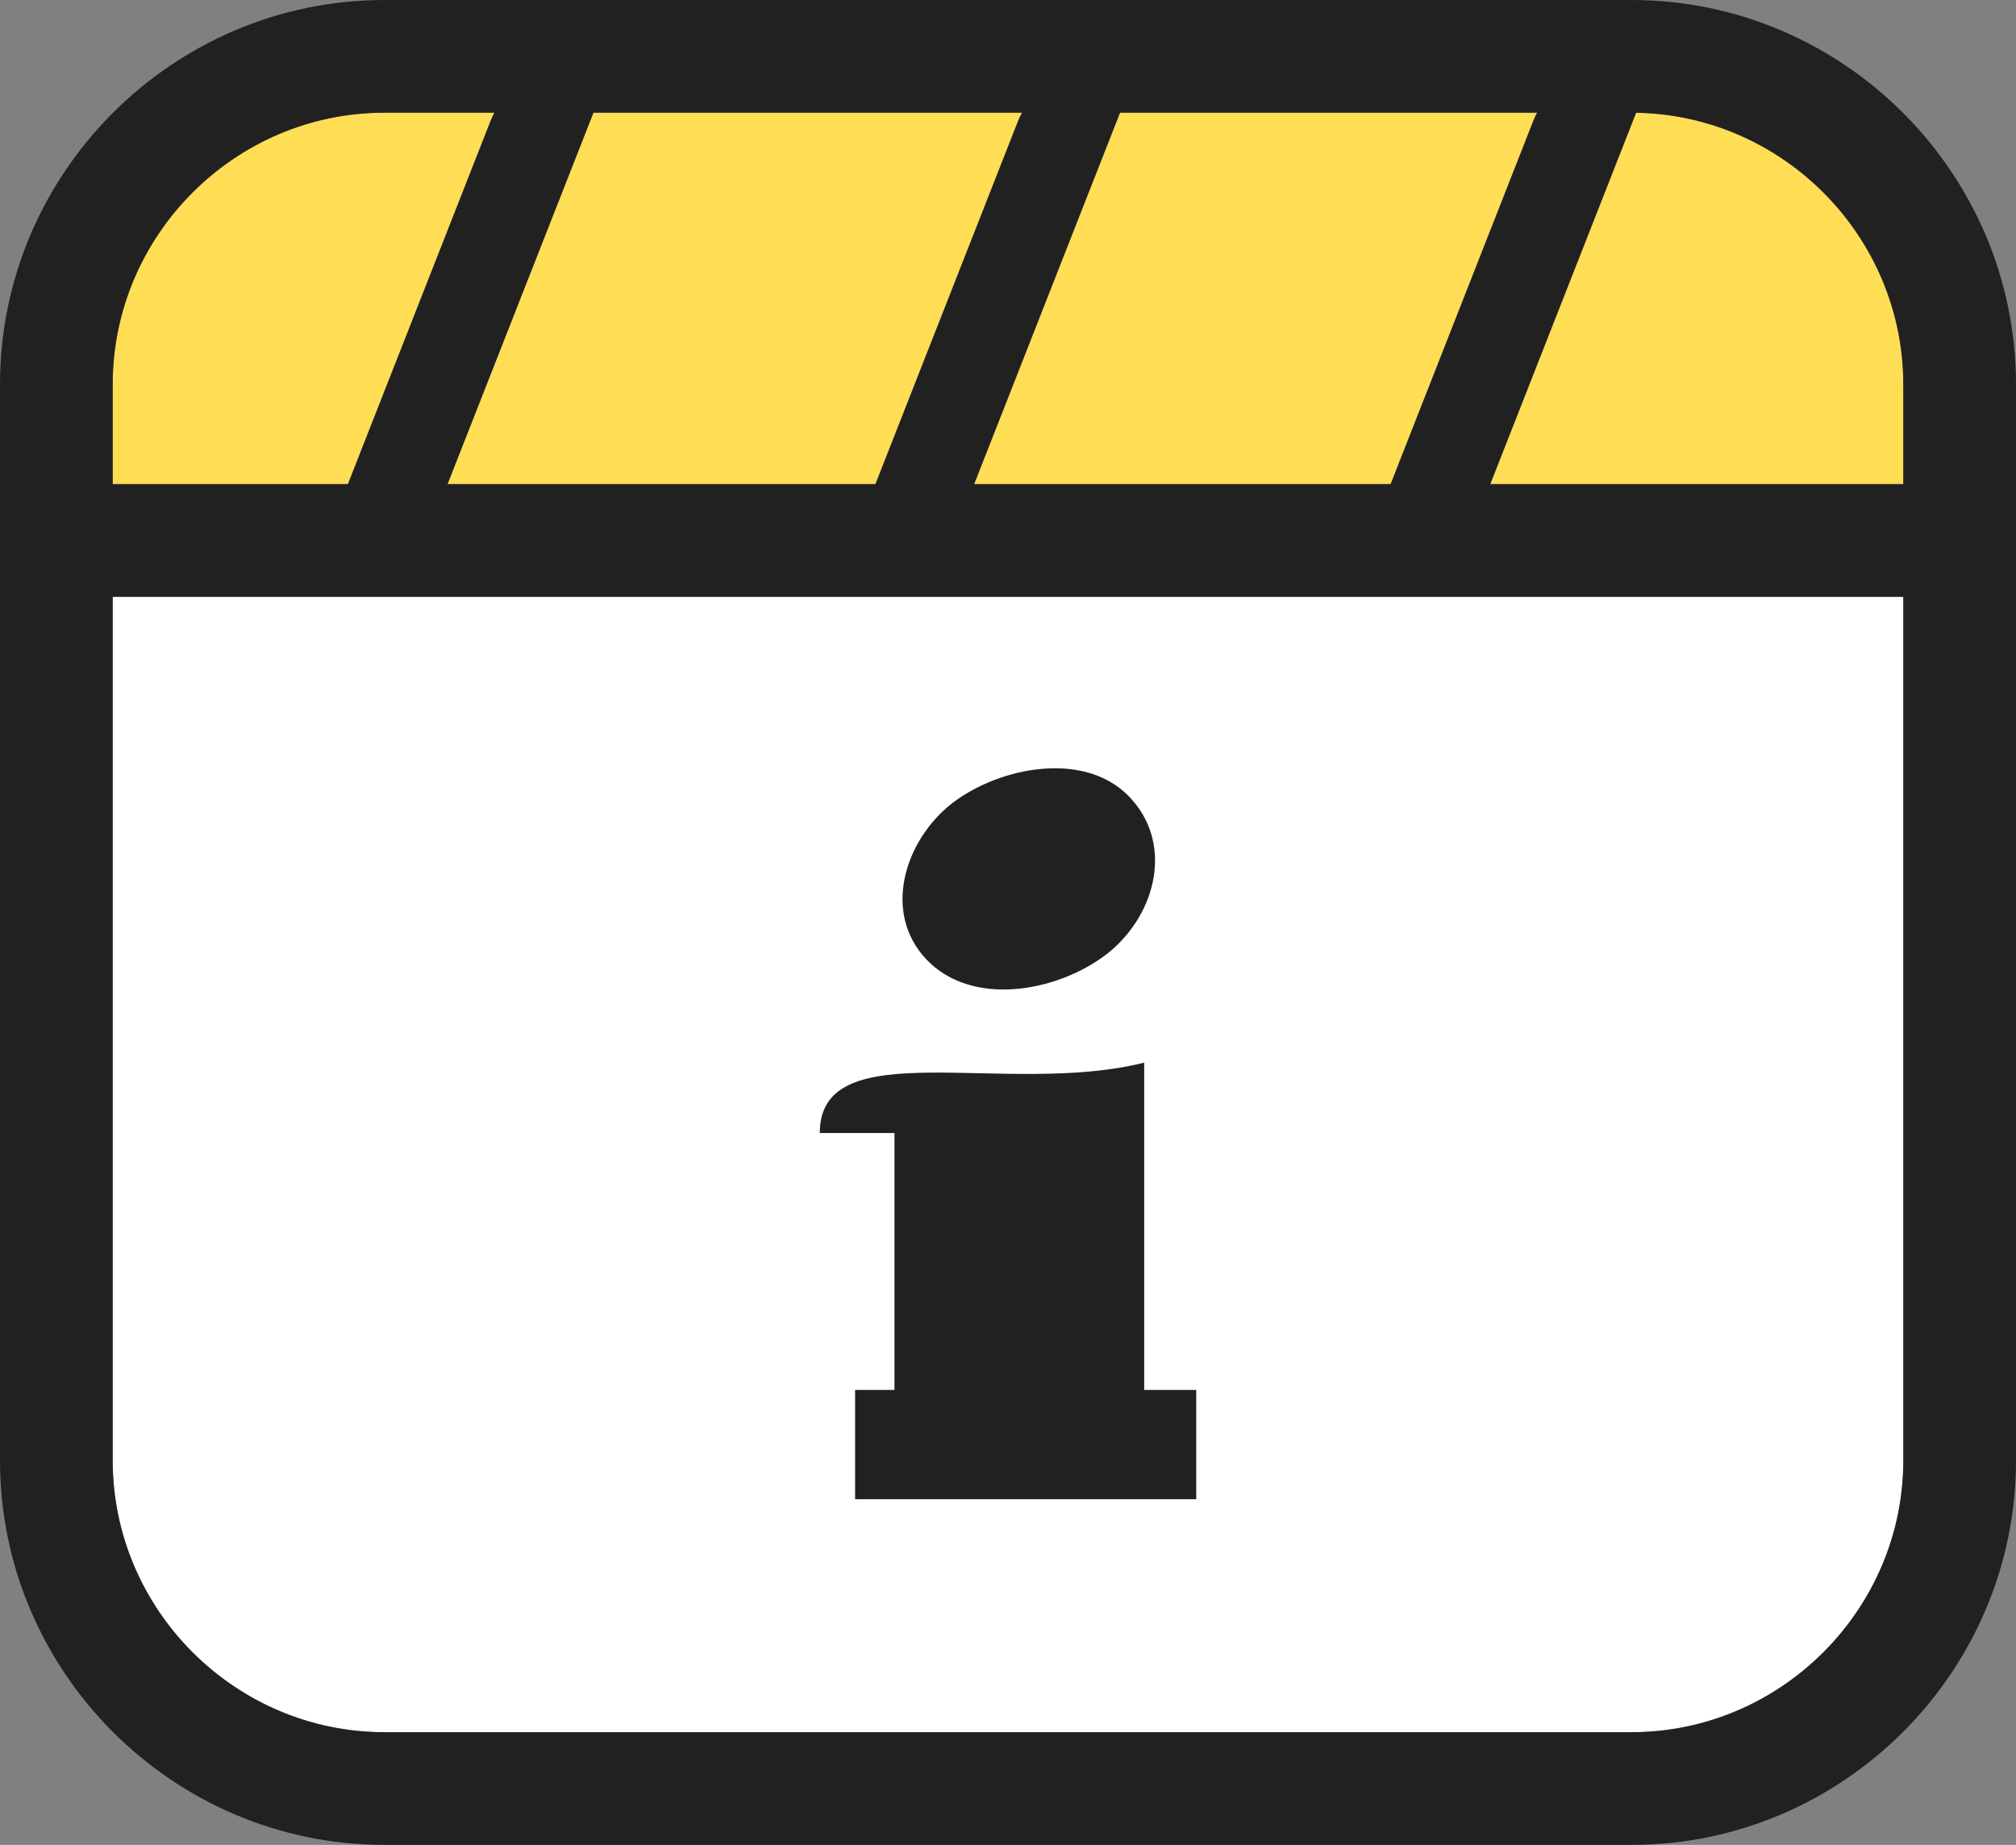
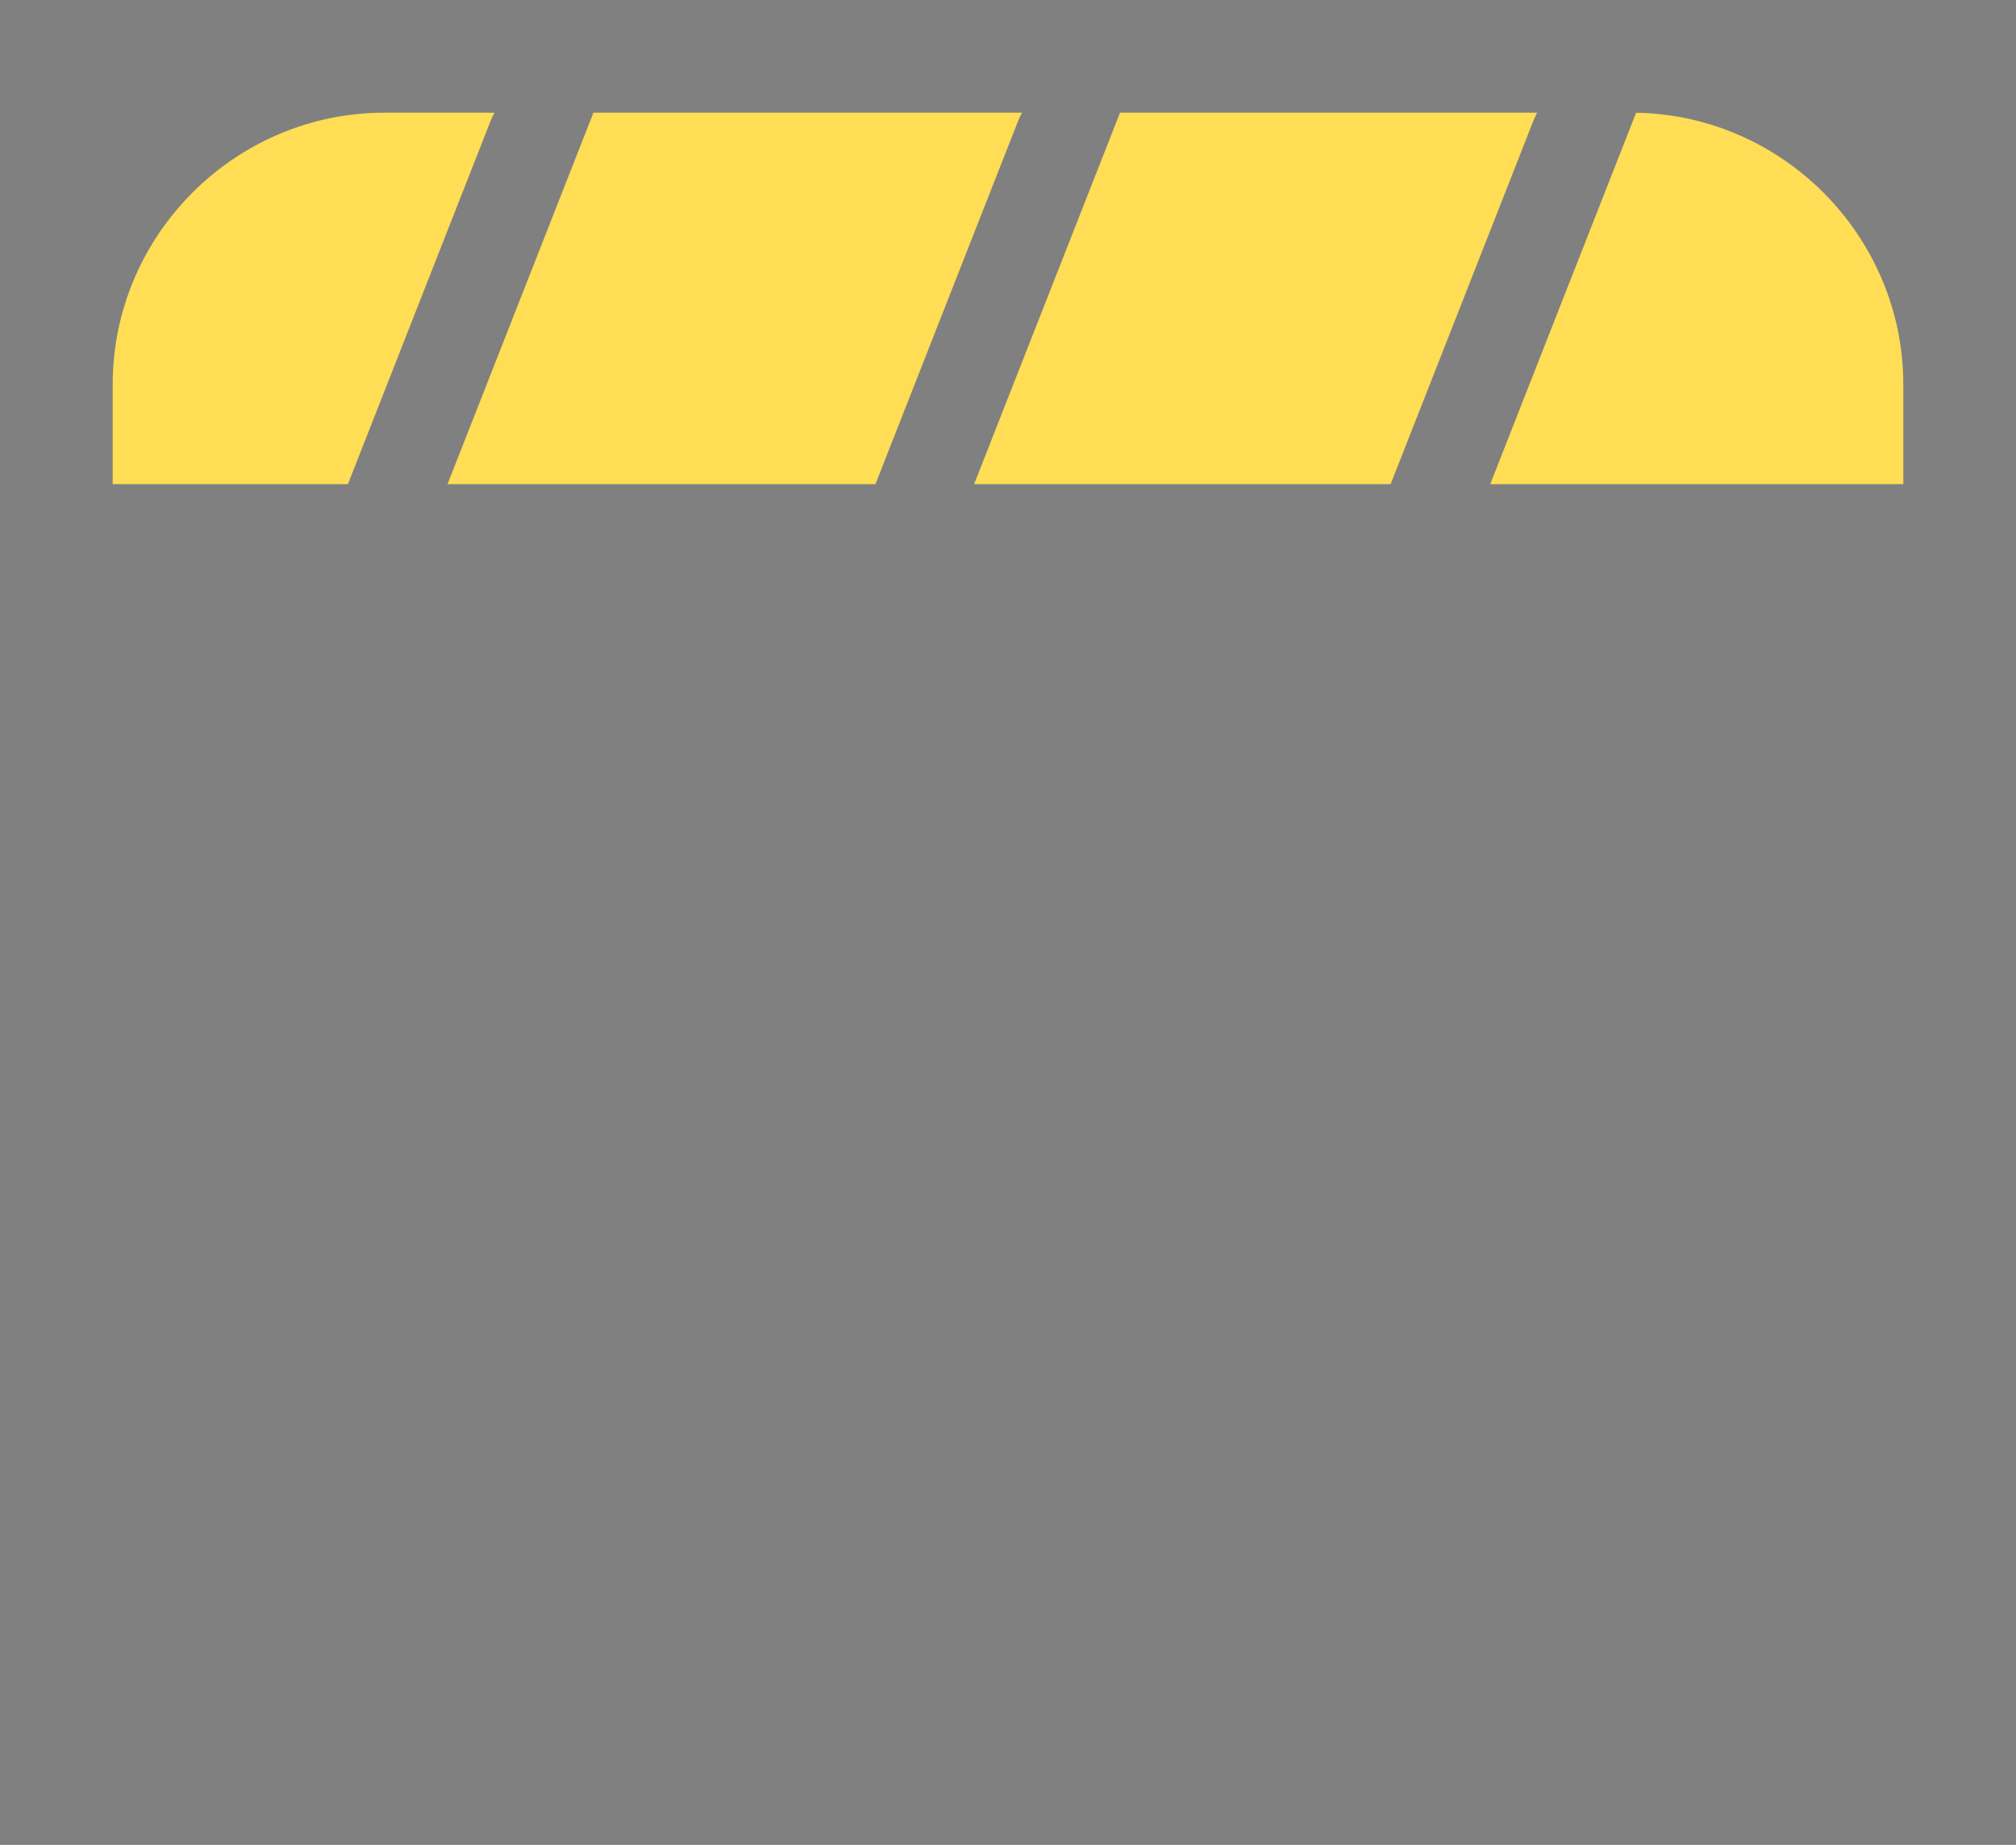
<svg xmlns="http://www.w3.org/2000/svg" shape-rendering="geometricPrecision" text-rendering="geometricPrecision" image-rendering="optimizeQuality" fill-rule="evenodd" clip-rule="evenodd" viewBox="0 0 512 468.553">
  <rect x="0" y="0" width="512" height="468.553" fill="#808080" stroke="none" />
-   <path fill="#fff" fill-rule="nonzero" d="M483.381 151.575H28.619v219.35c0 37.906 31.106 69.009 69.013 69.009h316.736c37.884 0 69.013-31.125 69.013-69.009v-219.35z" />
  <path fill="#FD5" d="M353.177 122.962l36.214-92.199c.286-.726.621-1.441.999-2.144H284.447l-37.054 94.343h105.784zm62.346-94.331l-37.051 94.331h104.909v-25.33c0-18.947-7.773-36.205-20.295-48.724-12.255-12.258-29.061-19.968-47.563-20.277zM88.36 122.962l36.214-92.199c.287-.726.621-1.441.999-2.144H97.632c-18.963 0-36.218 7.77-48.731 20.282-12.512 12.513-20.282 29.768-20.282 48.731v25.33H88.36zm62.353-94.343l-37.058 94.343h108.681l36.129-91.983c.315-.798.687-1.587 1.116-2.36H150.713z" />
-   <path fill="#212121" fill-rule="nonzero" d="M97.632 0h316.736C468.073 0 512 43.927 512 97.632v273.293c0 53.682-43.95 97.628-97.632 97.628H97.632C43.927 468.553 0 424.629 0 370.925V97.632C0 43.902 43.902 0 97.632 0zm255.545 122.962l36.214-92.199c.286-.726.621-1.441.999-2.144H284.447l-37.054 94.343h105.784zm62.346-94.331l-37.051 94.331h104.909v-25.33c0-37.462-30.413-68.377-67.858-69.001zM88.36 122.962l36.214-92.199c.287-.726.621-1.441.999-2.144H97.632c-37.929 0-69.013 31.084-69.013 69.013v25.33H88.36zm62.353-94.343l-37.058 94.343h108.681l36.129-91.983c.315-.798.687-1.587 1.116-2.36H150.713zm332.668 122.956H28.619v219.35c0 37.906 31.106 69.009 69.013 69.009h316.736c37.884 0 69.013-31.125 69.013-69.009v-219.35z" />
-   <path fill="#212121" d="M217.169 353.003h10.001v-65.246h-18.971c0-25.867 47.454-9.074 82.391-17.882v83.129l13.214-.001v27.765h-86.635v-27.765zm69.296-150.994c11.707 11.746 7.4 29.859-4.814 39.847-11.783 9.5-33.124 14.088-45.282 2.89-12.283-11.424-7.401-29.811 4.361-39.867 11.33-9.543 33.763-14.786 45.735-2.87z" />
</svg>